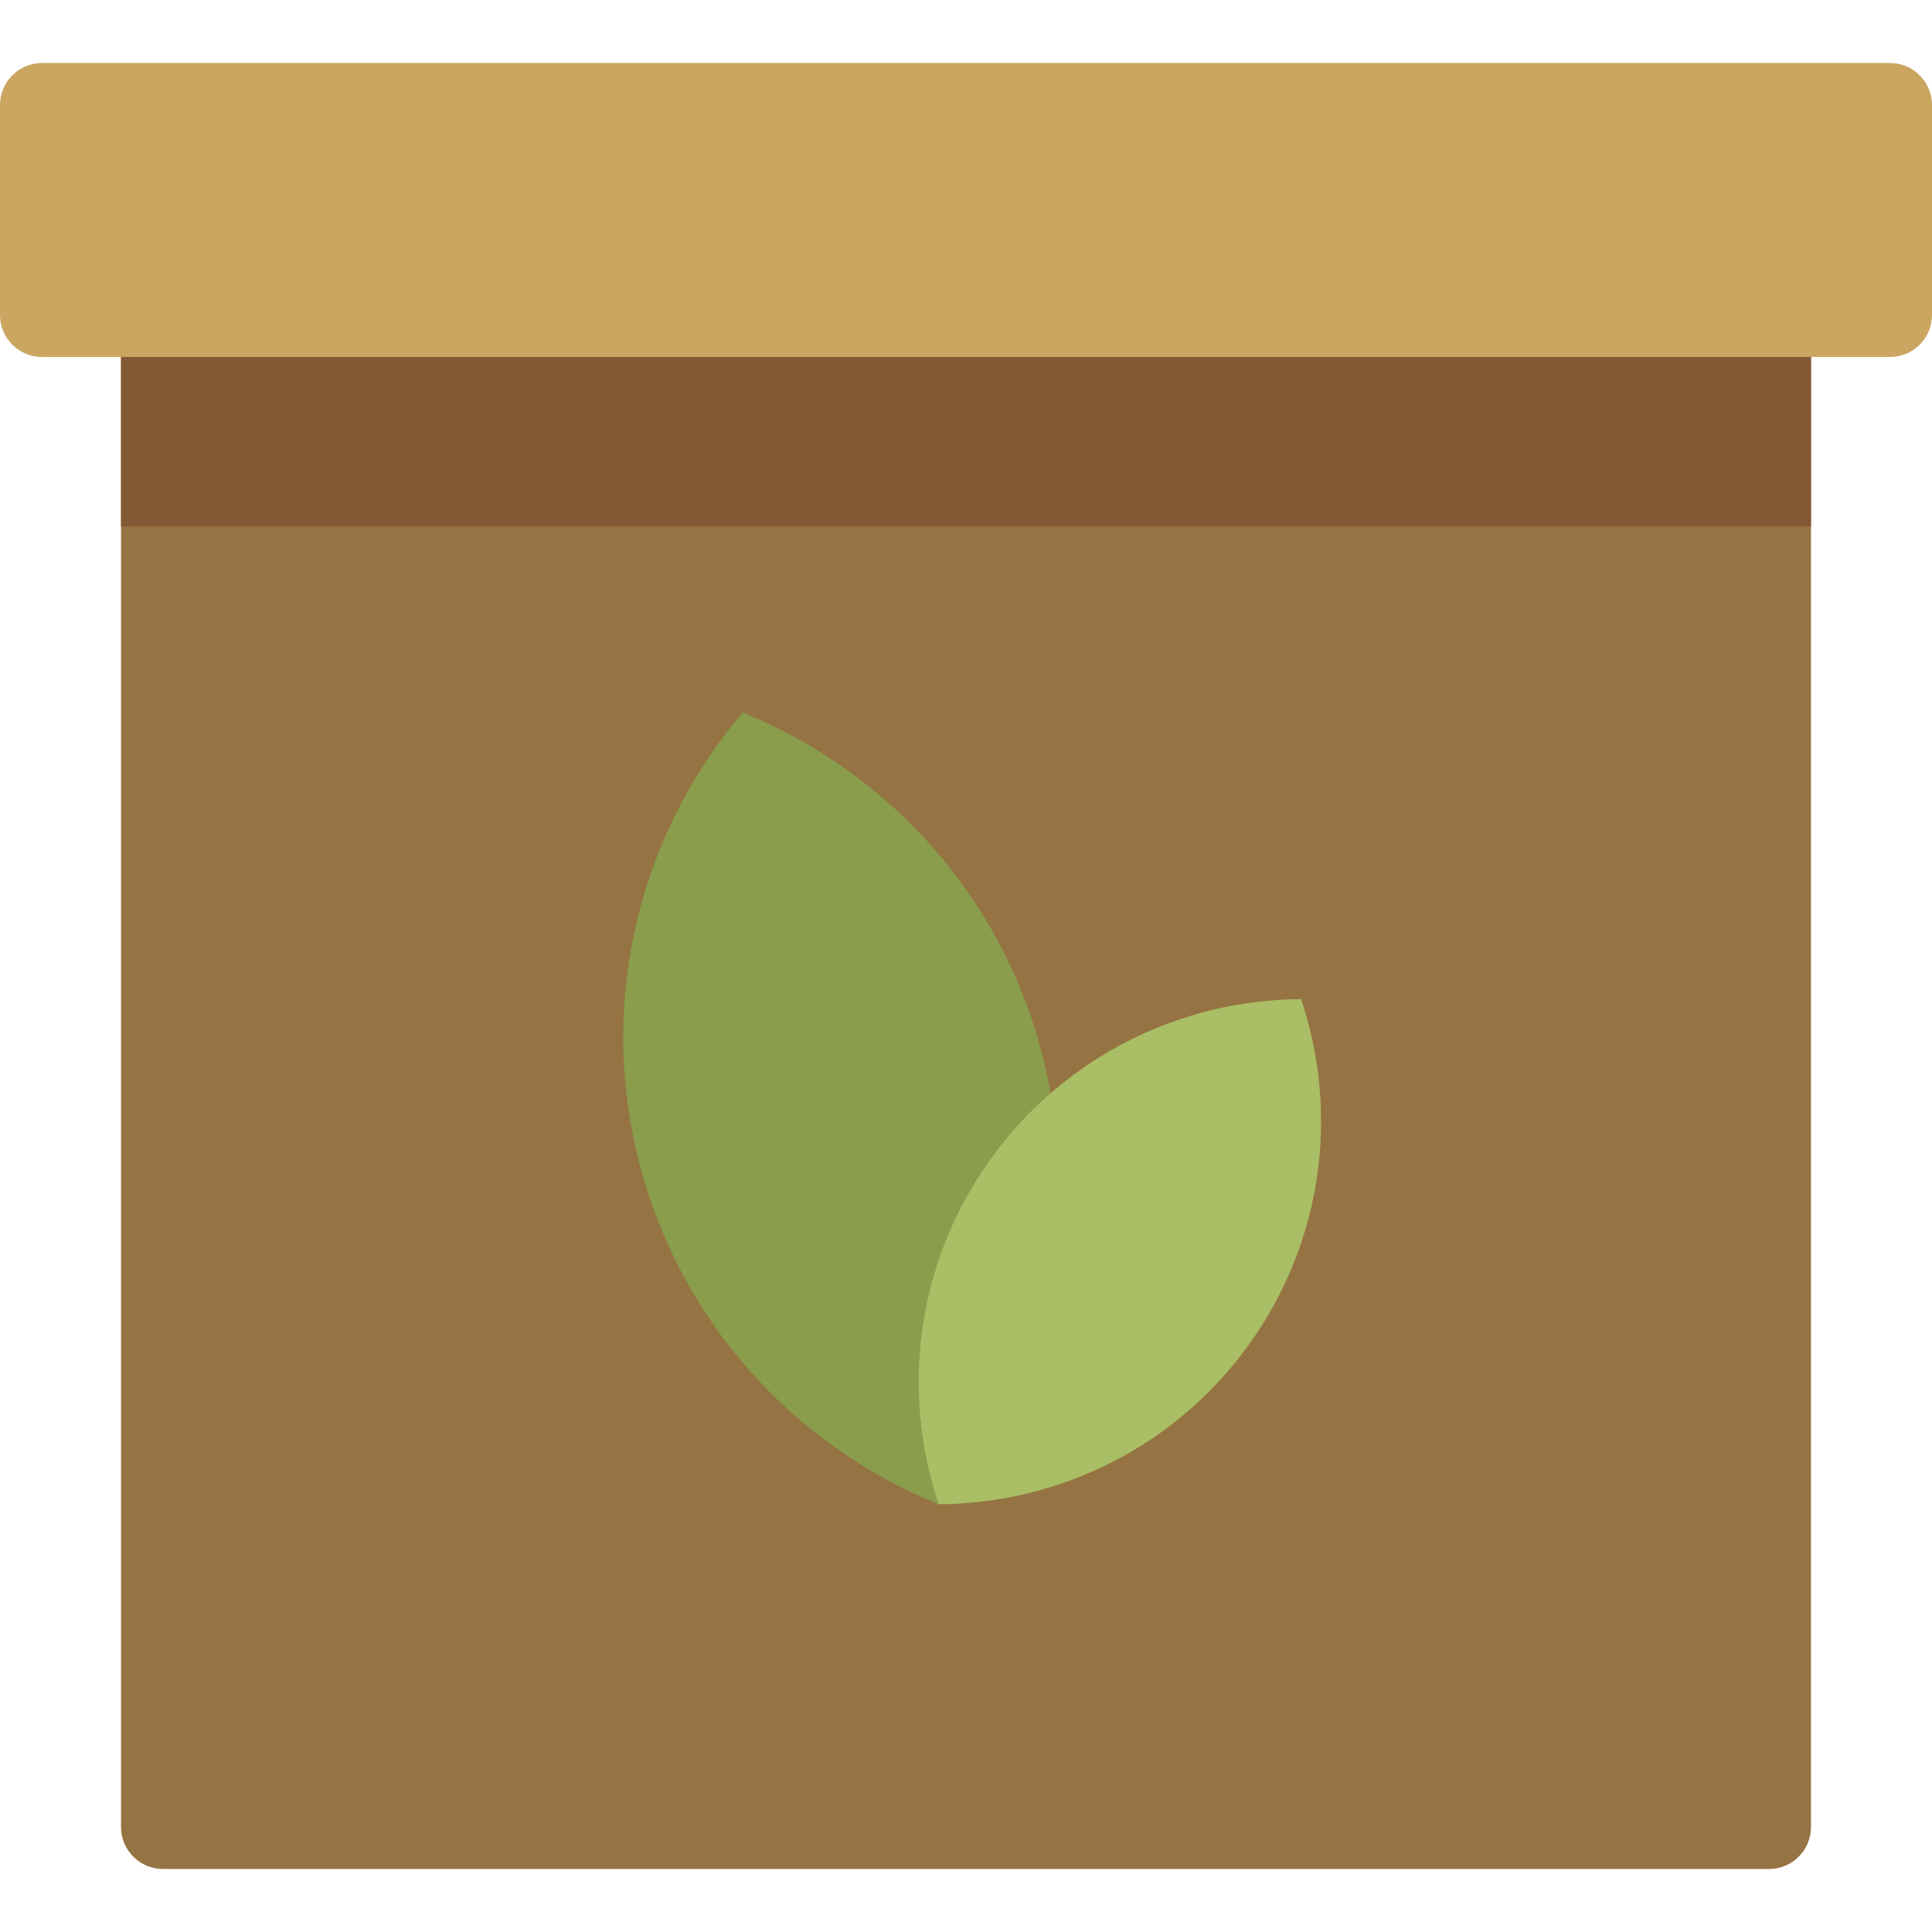
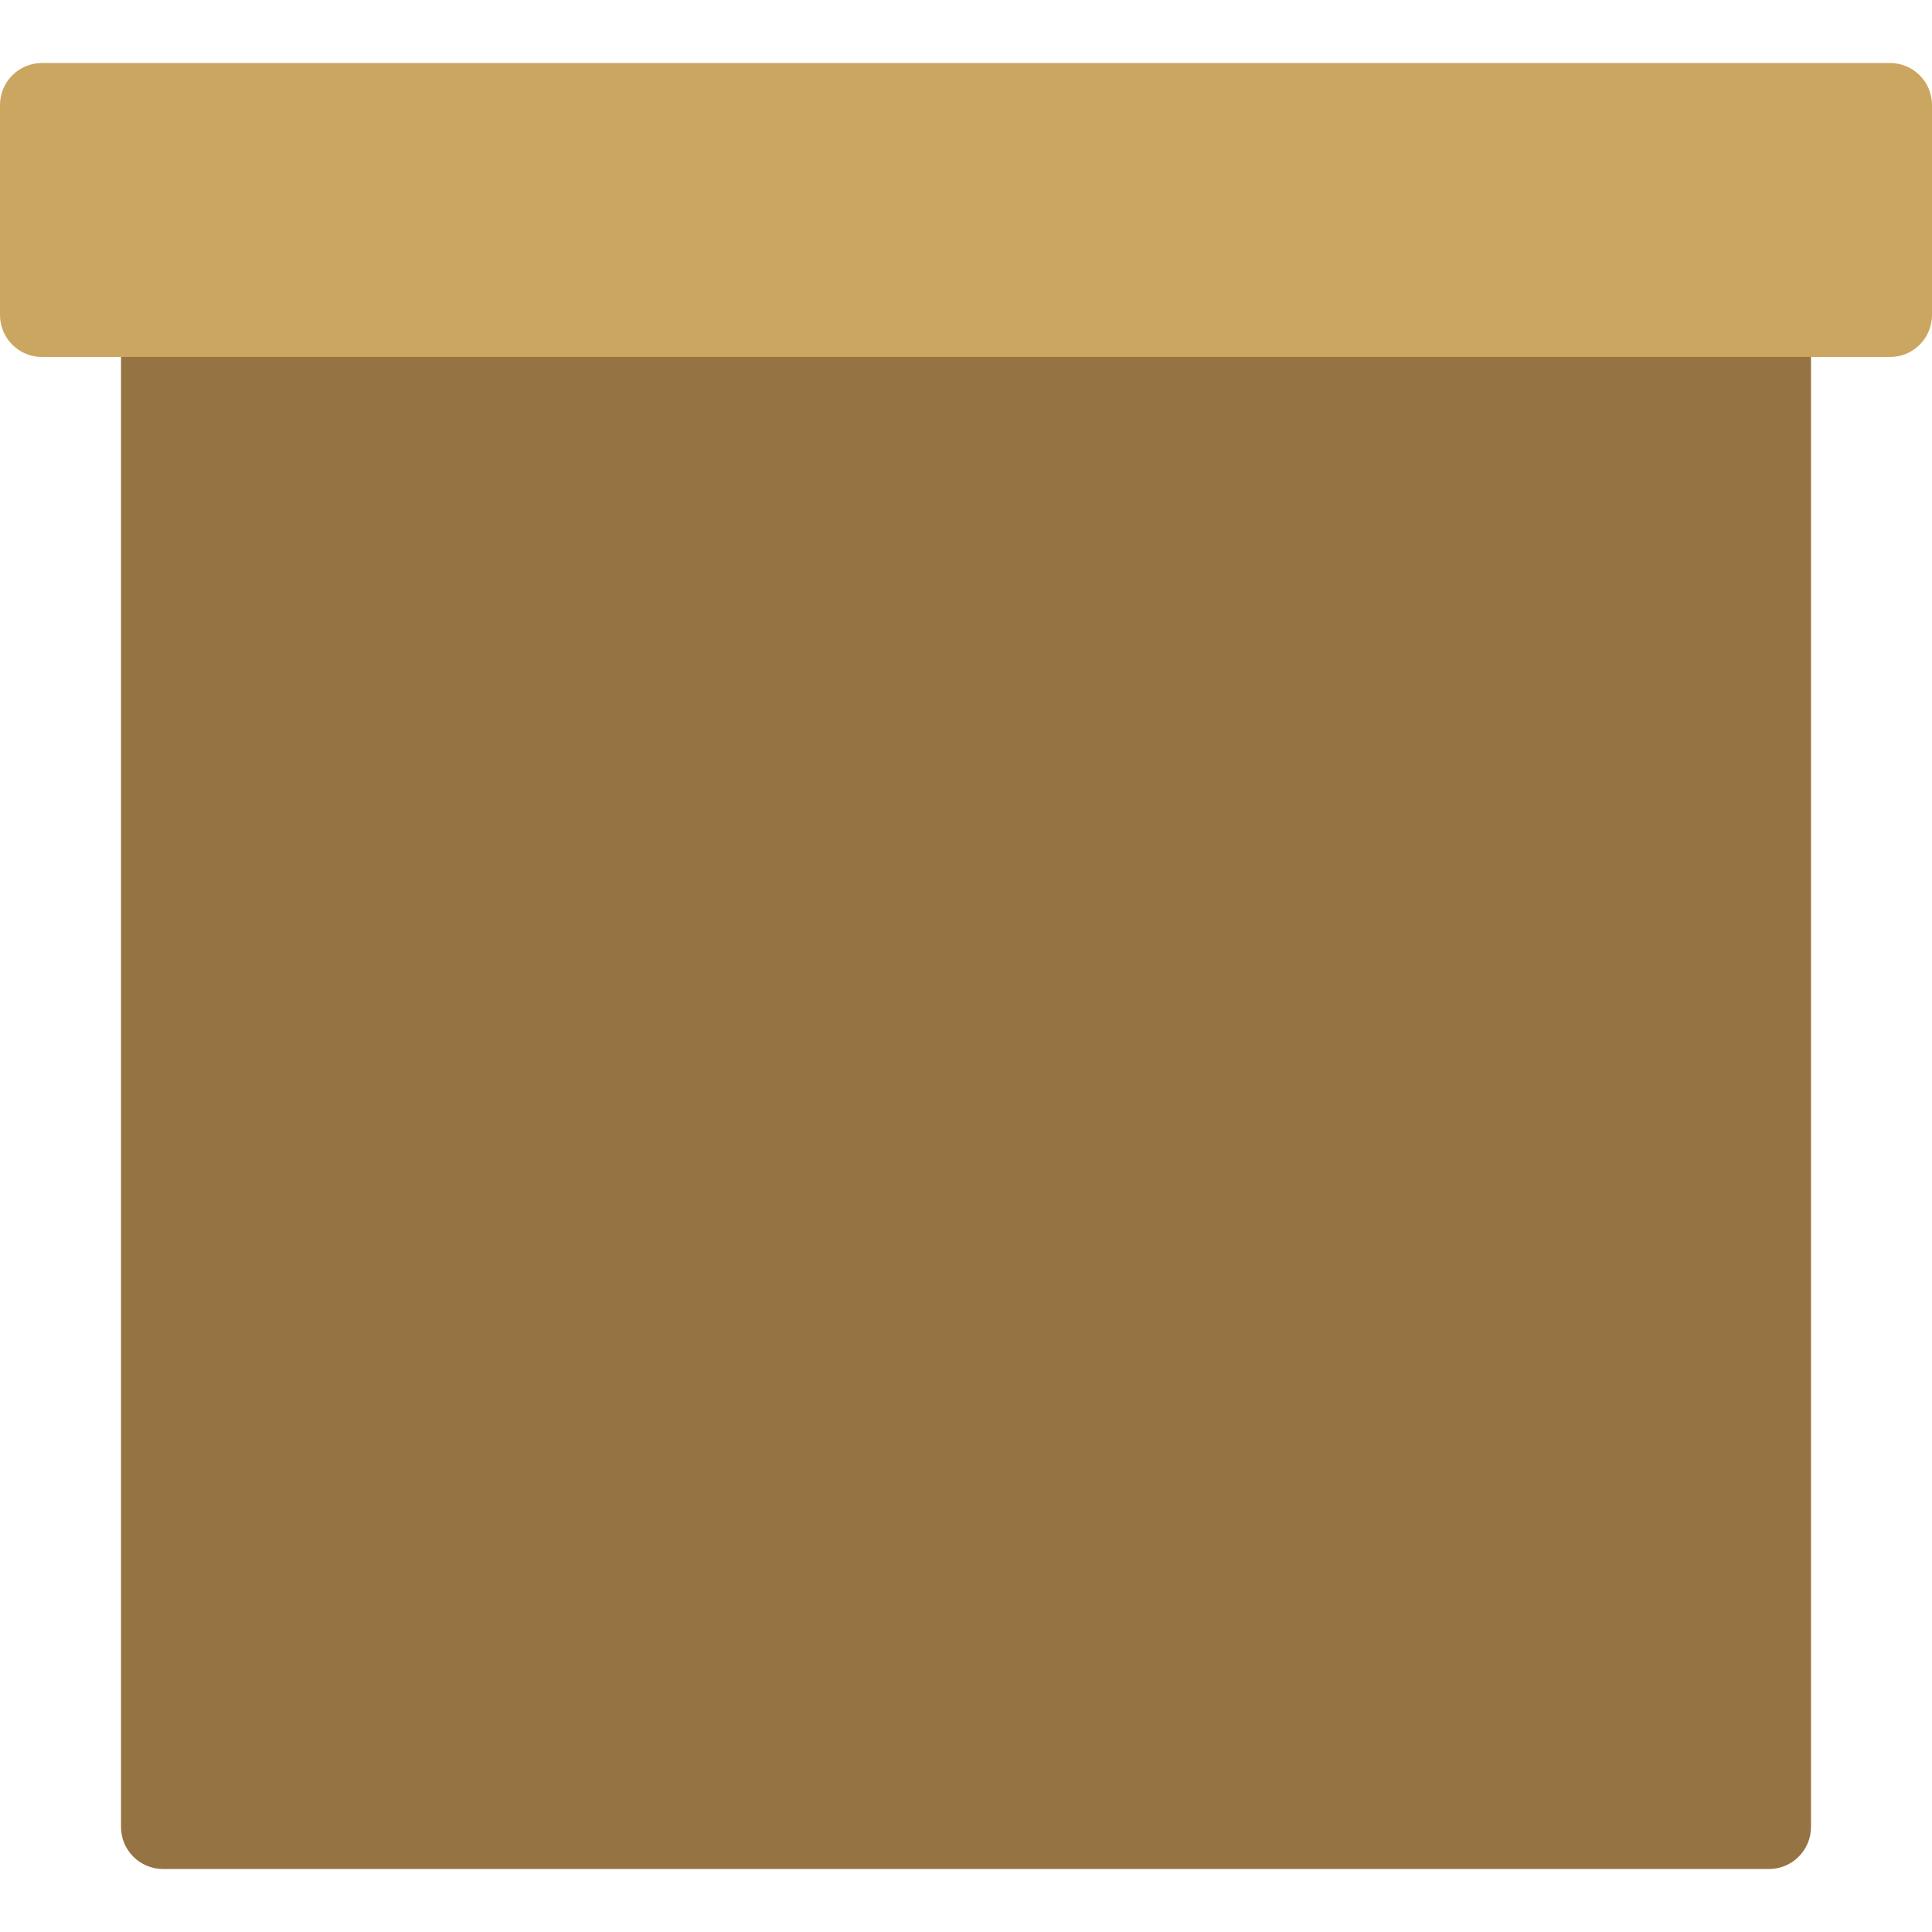
<svg xmlns="http://www.w3.org/2000/svg" height="800px" width="800px" version="1.1" id="Layer_1" viewBox="0 0 512 512" xml:space="preserve">
  <path style="fill:#967342;" d="M32.071,74.574h436.727c6.147,0,11.13,4.983,11.13,11.13v398.47c0,6.147-4.983,11.13-11.13,11.13  H43.202c-6.147,0-11.13-4.983-11.13-11.13V74.574L32.071,74.574z" />
-   <path style="fill:#825934;" d="M32.071,139.479V74.574h436.727c6.147,0,11.13,4.983,11.13,11.13v53.774H32.071z" />
  <path style="fill:#CAA661;" d="M500.87,94.609H11.13C4.983,94.609,0,89.626,0,83.478V27.826c0-6.147,4.983-11.13,11.13-11.13H500.87  c6.147,0,11.13,4.983,11.13,11.13v55.652C512,89.626,507.017,94.609,500.87,94.609z" />
-   <path style="fill:#899D4D;" d="M248.762,398.642c-38.354-15.55-68.985-48.59-79.671-91.754  c-10.685-43.165,1.015-86.576,27.713-118.065c38.359,15.55,68.982,48.587,79.676,91.753  C287.165,323.741,275.467,367.154,248.762,398.642L248.762,398.642z" />
-   <path style="fill:#A9BE65;" d="M248.75,398.642c-10.011-29.836-6.027-63.875,13.733-91.415  c19.765-27.538,50.778-42.276,82.327-42.447c10.004,29.835,6.024,63.873-13.736,91.413  C311.315,383.732,280.296,398.468,248.75,398.642L248.75,398.642z" />
</svg>